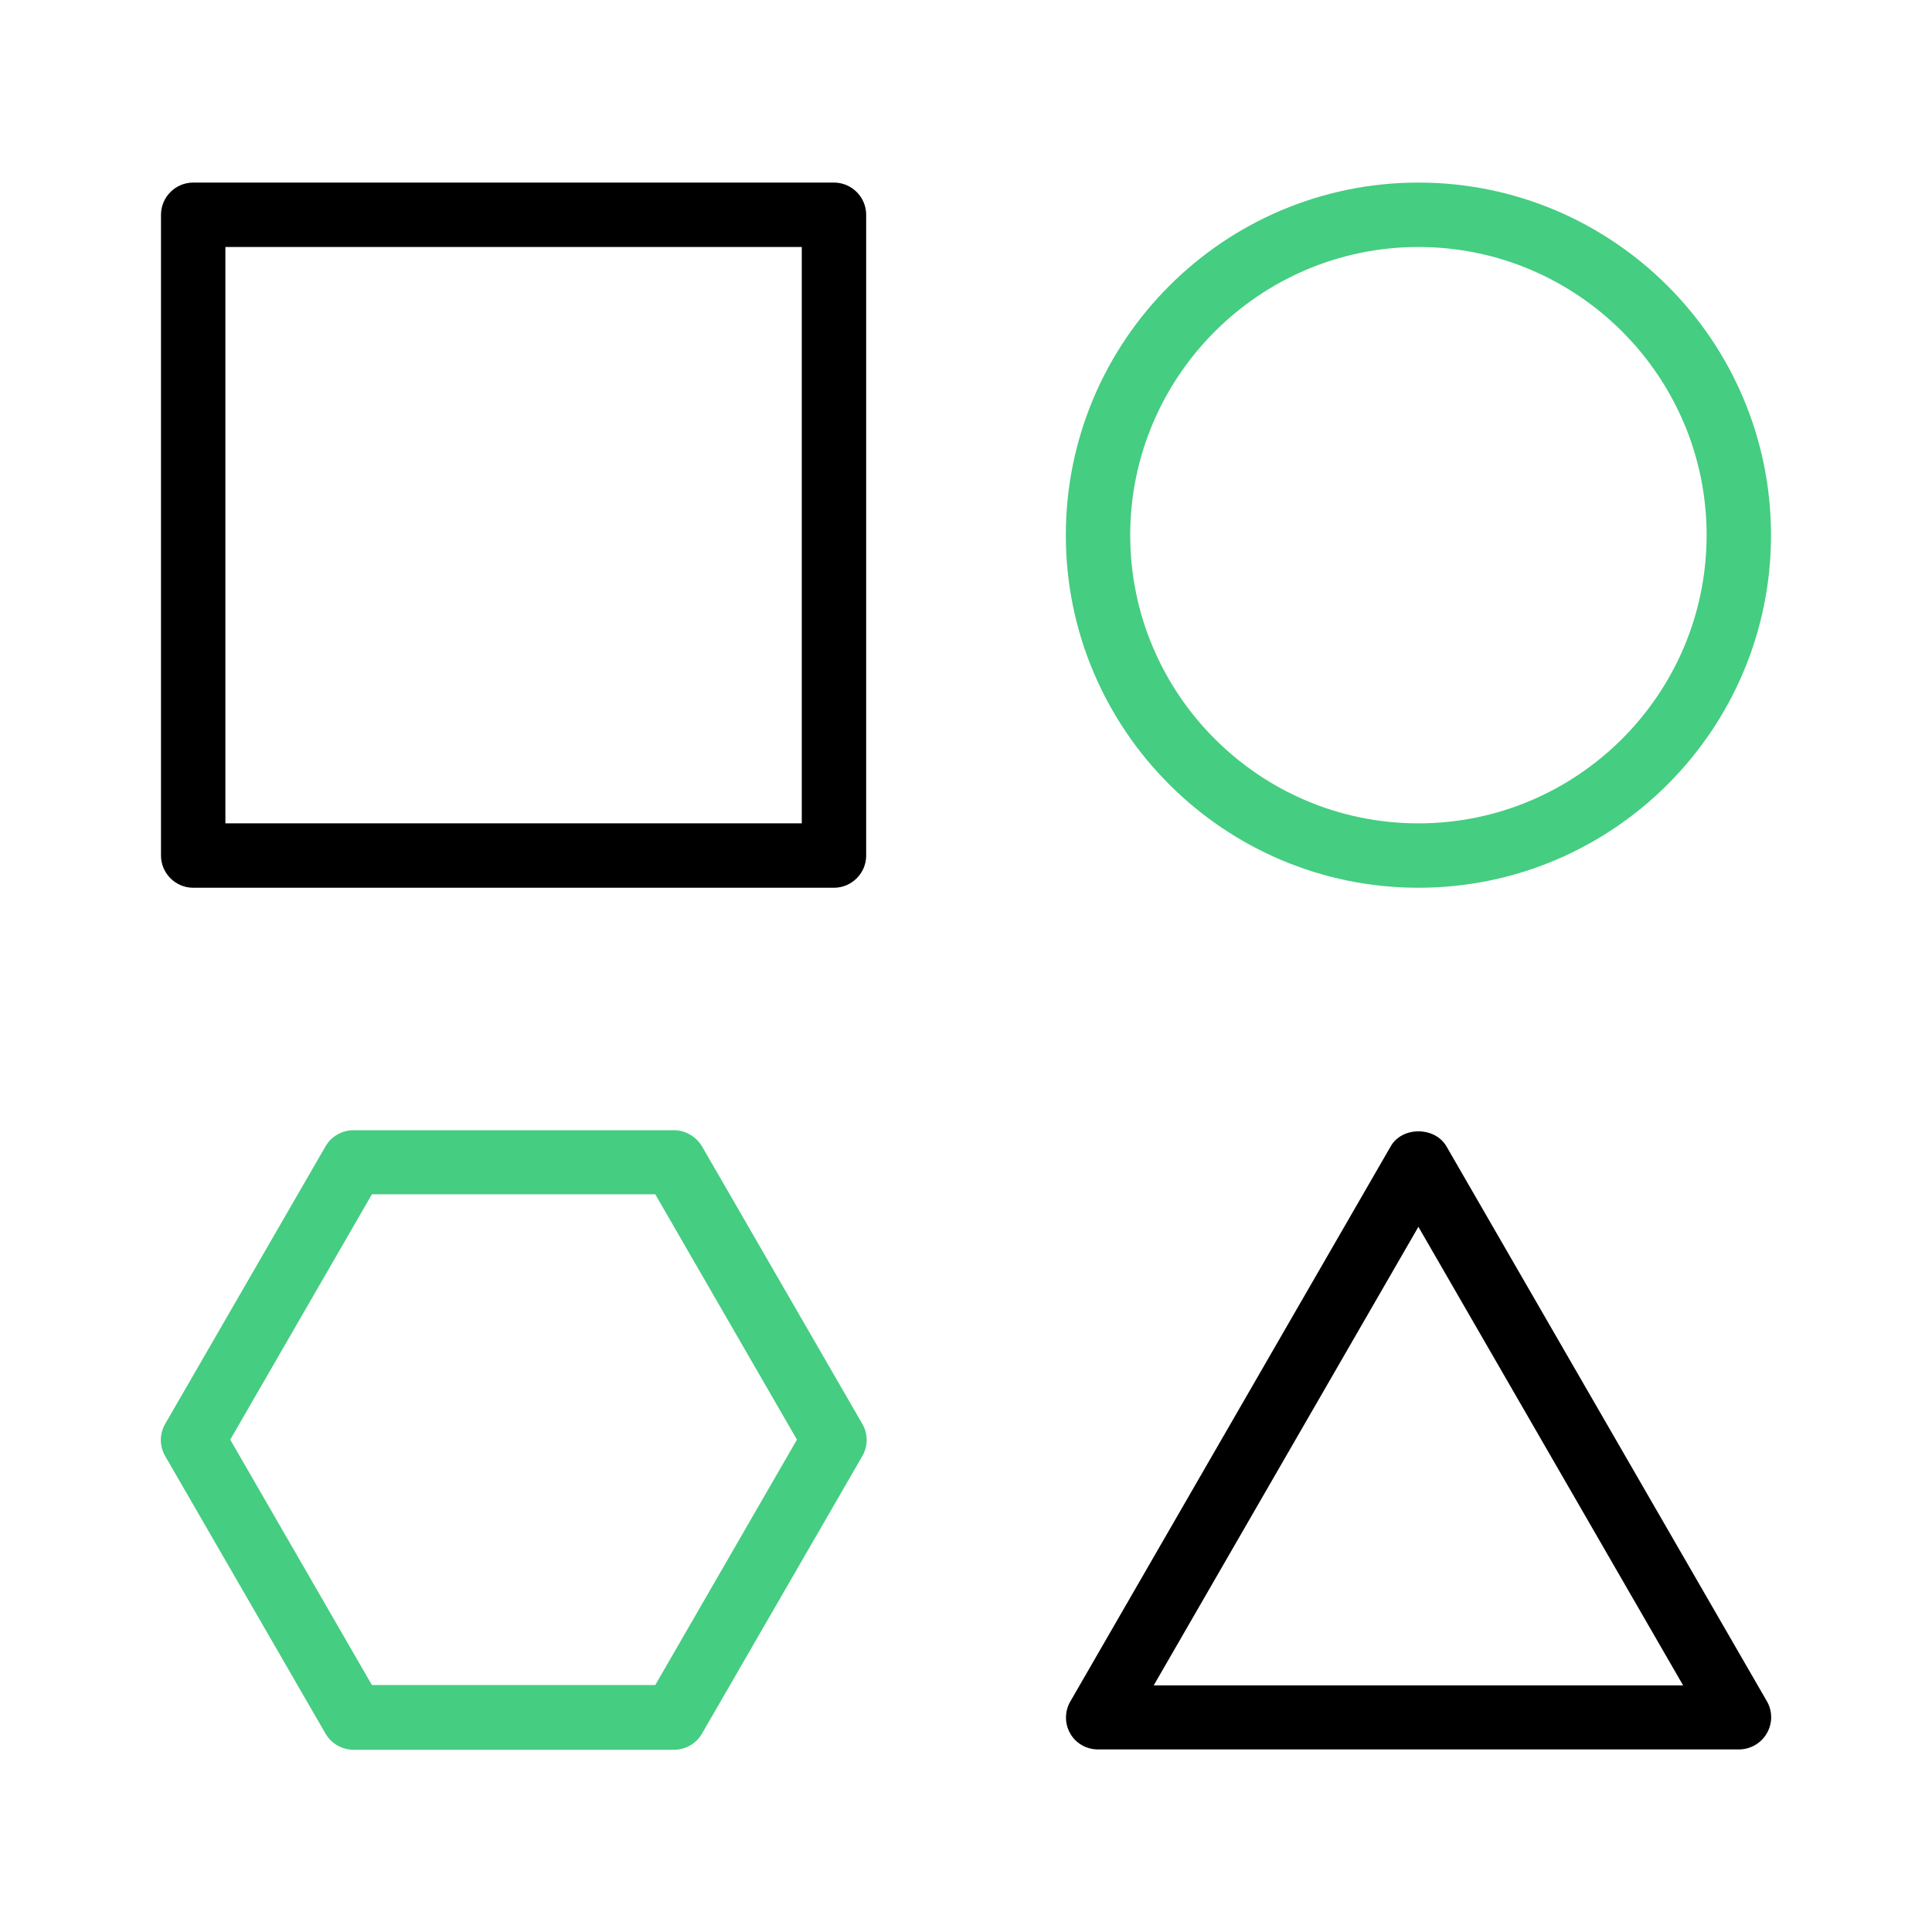
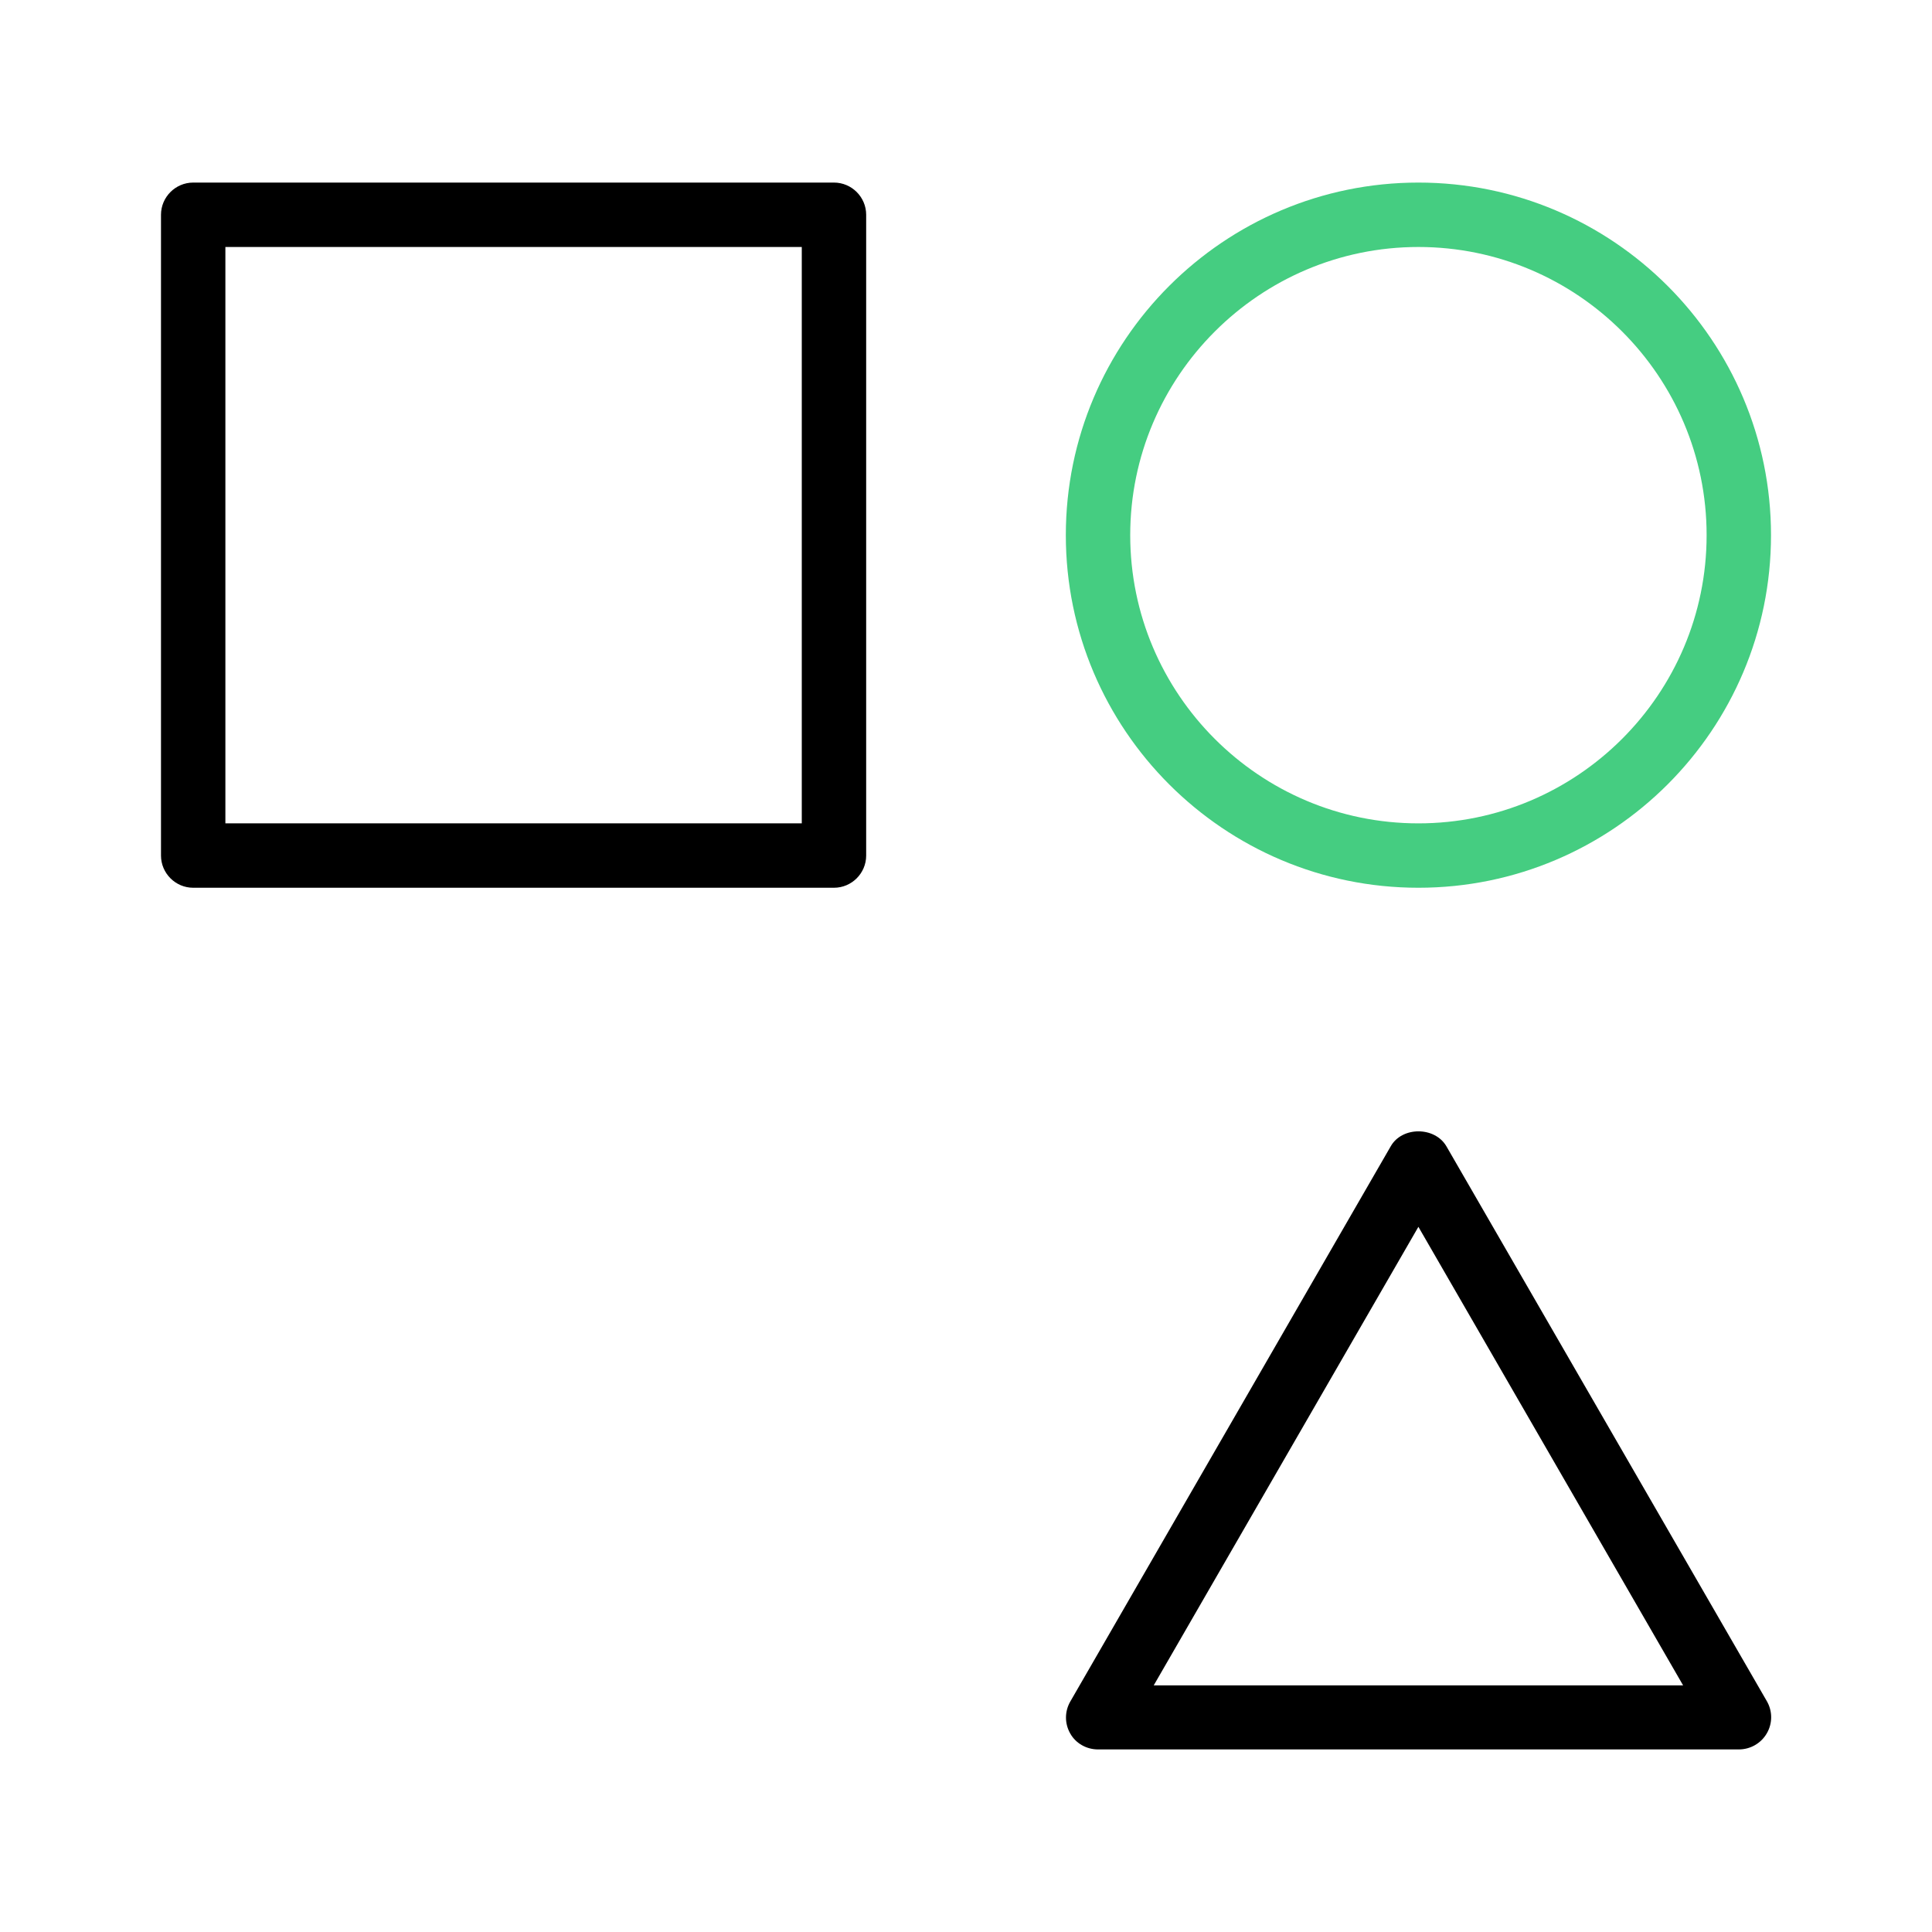
<svg xmlns="http://www.w3.org/2000/svg" width="100" height="100" viewBox="0 0 100 100" fill="none">
  <path d="M10 45.95H43.166C44.083 45.95 44.833 45.2 44.833 44.283V11.117C44.833 10.2 44.083 9.45 43.166 9.45H10C9.083 9.45 8.333 10.2 8.333 11.117V44.283C8.333 45.2 9.083 45.95 10 45.95ZM11.666 12.784H41.5V42.617H11.666V12.784Z" fill="black" />
  <path d="M73.417 9.45C63.35 9.45 55.167 17.634 55.167 27.7C55.167 37.767 63.35 45.95 73.417 45.95C83.484 45.95 91.667 37.767 91.667 27.7C91.667 17.634 83.484 9.45 73.417 9.45ZM73.417 42.617C65.184 42.617 58.5 35.917 58.5 27.7C58.5 19.483 65.2 12.784 73.417 12.784C81.634 12.784 88.334 19.467 88.334 27.7C88.334 35.934 81.634 42.617 73.417 42.617Z" fill="#45CD81" />
  <path d="M56.833 90.55H90C90.6 90.55 91.15 90.234 91.45 89.717C91.75 89.2 91.75 88.567 91.45 88.05L74.867 59.334C74.266 58.3 72.567 58.3 71.983 59.334L55.4 88.067C55.1 88.584 55.1 89.217 55.4 89.734C55.683 90.234 56.233 90.55 56.833 90.55ZM73.416 63.5L87.117 87.234H59.717L73.416 63.5Z" fill="black" />
-   <path d="M34.883 58.5H18.3C17.7 58.5 17.15 58.817 16.85 59.333L8.55 73.7C8.25 74.217 8.25 74.85 8.55 75.367L16.85 89.733C17.15 90.25 17.7 90.567 18.3 90.567H34.883C35.483 90.567 36.033 90.25 36.334 89.733L44.633 75.367C44.934 74.85 44.934 74.217 44.633 73.7L36.334 59.333C36.017 58.817 35.467 58.5 34.883 58.5ZM33.917 87.217H19.25L11.917 74.517L19.25 61.817H33.917L41.25 74.517L33.917 87.217Z" fill="#45CD81" />
</svg>